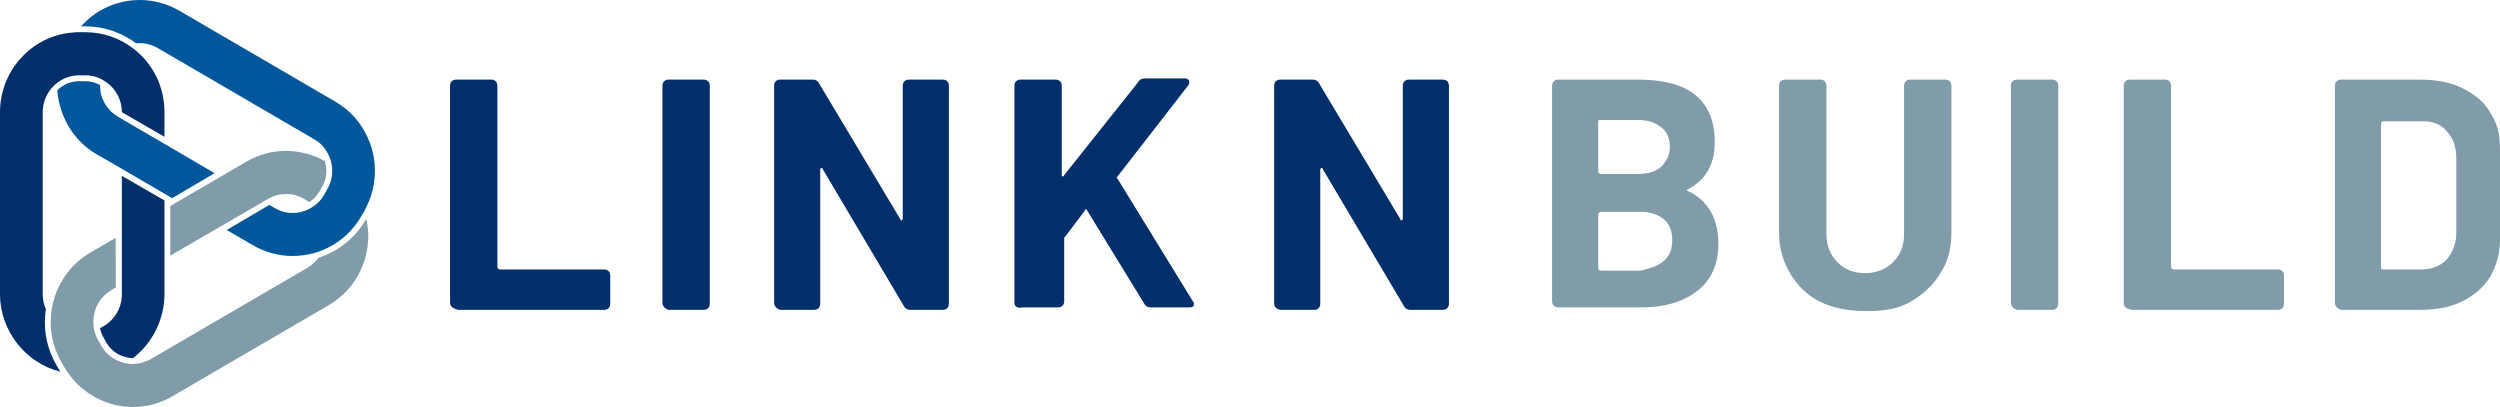
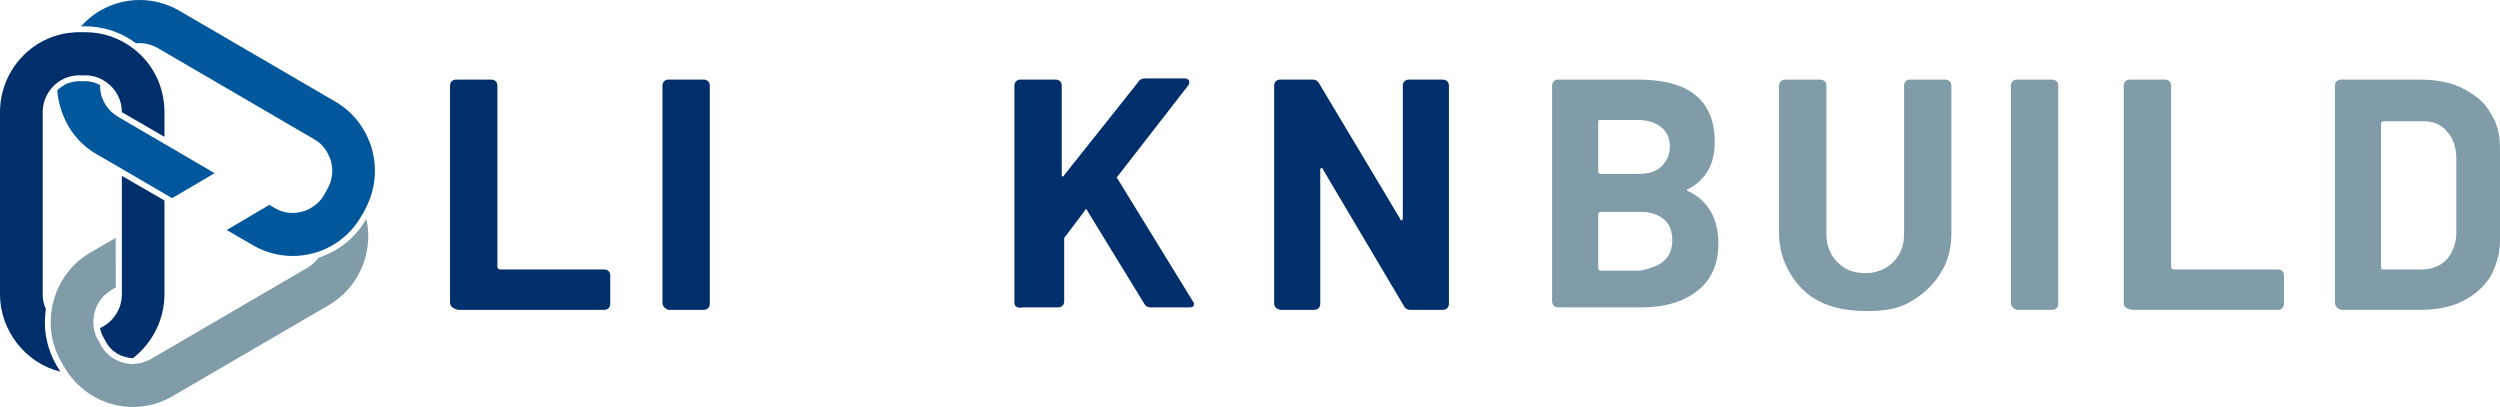
<svg xmlns="http://www.w3.org/2000/svg" width="258" height="42" viewBox="0 0 258 42" fill="none">
  <path d="M46.445 31.219V8.847C46.445 8.468 46.695 8.215 47.071 8.215H50.703C51.079 8.215 51.33 8.468 51.33 8.847V27.553C51.33 27.68 51.455 27.806 51.58 27.806H62.352C62.728 27.806 62.978 28.059 62.978 28.438V31.345C62.978 31.724 62.728 31.977 62.352 31.977H47.321C46.695 31.851 46.445 31.598 46.445 31.219Z" fill="#002F6C" />
  <path d="M68.364 31.219V8.847C68.364 8.468 68.615 8.215 68.99 8.215H72.623C72.999 8.215 73.249 8.468 73.249 8.847V31.345C73.249 31.724 72.999 31.977 72.623 31.977H68.99C68.615 31.851 68.364 31.598 68.364 31.219Z" fill="#002F6C" />
-   <path d="M79.888 31.219V8.847C79.888 8.468 80.138 8.215 80.514 8.215H83.896C84.146 8.215 84.397 8.342 84.522 8.595L92.914 22.624C92.914 22.75 93.04 22.75 93.04 22.75L93.165 22.624V8.847C93.165 8.468 93.415 8.215 93.791 8.215H97.298C97.674 8.215 97.924 8.468 97.924 8.847V31.345C97.924 31.724 97.674 31.977 97.298 31.977H93.916C93.666 31.977 93.415 31.851 93.29 31.598L84.898 17.442C84.898 17.316 84.773 17.316 84.773 17.316L84.647 17.442V31.345C84.647 31.724 84.397 31.977 84.021 31.977H80.514C80.138 31.851 79.888 31.598 79.888 31.219Z" fill="#002F6C" />
  <path d="M104.688 31.219V8.847C104.688 8.468 104.939 8.215 105.315 8.215H108.947C109.323 8.215 109.573 8.468 109.573 8.847V18.074C109.573 18.2 109.573 18.2 109.698 18.2C109.698 18.2 109.824 18.2 109.824 18.074L117.464 8.468C117.589 8.215 117.84 8.089 118.216 8.089H122.224C122.349 8.089 122.474 8.089 122.6 8.215C122.725 8.215 122.725 8.342 122.725 8.468C122.725 8.594 122.725 8.721 122.6 8.847L115.335 18.2C115.21 18.327 115.21 18.327 115.335 18.453L123.101 31.092C123.226 31.219 123.226 31.345 123.226 31.345C123.226 31.598 123.101 31.724 122.725 31.724H118.717C118.466 31.724 118.216 31.598 118.09 31.345L112.204 21.739C112.204 21.613 112.078 21.613 112.078 21.613C111.953 21.613 111.953 21.613 111.953 21.739L109.949 24.393C109.824 24.52 109.824 24.52 109.824 24.646V31.092C109.824 31.471 109.573 31.724 109.197 31.724H105.565C104.939 31.851 104.688 31.598 104.688 31.219Z" fill="#002F6C" />
  <path d="M174.079 19.591C174.079 19.591 174.079 19.717 174.205 19.717C176.334 20.728 177.336 22.624 177.336 25.152C177.336 27.3 176.584 28.944 175.081 30.081C173.578 31.219 171.699 31.724 169.32 31.724H160.802C160.427 31.724 160.176 31.471 160.176 31.092V8.847C160.176 8.468 160.427 8.215 160.802 8.215H169.069C174.33 8.215 176.96 10.364 176.96 14.661C176.96 16.936 176.083 18.579 174.079 19.591ZM164.936 12.513V17.695C164.936 17.821 165.061 17.948 165.186 17.948H169.069C170.071 17.948 170.948 17.695 171.449 17.189C171.95 16.684 172.326 16.052 172.326 15.167C172.326 14.282 172.075 13.65 171.449 13.145C170.823 12.639 170.071 12.386 169.069 12.386H165.186C165.061 12.386 164.936 12.386 164.936 12.513ZM171.699 26.921C172.326 26.416 172.576 25.657 172.576 24.773C172.576 23.888 172.326 23.13 171.699 22.624C171.073 22.118 170.322 21.866 169.32 21.866H165.186C165.061 21.866 164.936 21.992 164.936 22.118V27.68C164.936 27.806 165.061 27.933 165.186 27.933H169.32C170.322 27.68 171.198 27.427 171.699 26.921Z" fill="#819CA9" />
  <path d="M187.732 31.092C186.48 30.46 185.477 29.449 184.726 28.185C183.974 26.921 183.599 25.531 183.599 24.014V8.847C183.599 8.468 183.849 8.215 184.225 8.215H187.857C188.233 8.215 188.484 8.468 188.484 8.847V24.141C188.484 25.278 188.859 26.289 189.611 27.048C190.362 27.806 191.239 28.185 192.492 28.185C193.619 28.185 194.621 27.806 195.373 27.048C196.124 26.289 196.5 25.405 196.5 24.141V8.847C196.5 8.468 196.75 8.215 197.126 8.215H200.759C201.134 8.215 201.385 8.468 201.385 8.847V24.014C201.385 25.657 201.009 27.048 200.258 28.185C199.506 29.449 198.504 30.334 197.251 31.092C195.999 31.851 194.496 32.103 192.742 32.103C190.488 32.103 188.985 31.724 187.732 31.092Z" fill="#819CA9" />
  <path d="M207.522 31.219V8.847C207.522 8.468 207.773 8.215 208.149 8.215H211.781C212.157 8.215 212.407 8.468 212.407 8.847V31.345C212.407 31.724 212.157 31.977 211.781 31.977H208.149C207.773 31.851 207.522 31.598 207.522 31.219Z" fill="#819CA9" />
  <path d="M219.171 31.219V8.847C219.171 8.468 219.422 8.215 219.797 8.215H223.43C223.806 8.215 224.056 8.468 224.056 8.847V27.553C224.056 27.68 224.181 27.806 224.307 27.806H235.078C235.454 27.806 235.705 28.059 235.705 28.438V31.345C235.705 31.724 235.454 31.977 235.078 31.977H220.048C219.296 31.851 219.171 31.598 219.171 31.219Z" fill="#819CA9" />
  <path d="M240.965 31.219V8.847C240.965 8.468 241.216 8.215 241.592 8.215H249.733C251.361 8.215 252.865 8.468 254.117 9.1C255.37 9.732 256.372 10.49 256.998 11.628C257.749 12.765 258 13.903 258 15.42V24.773C258 26.163 257.624 27.427 256.998 28.564C256.246 29.702 255.37 30.46 254.117 31.092C252.865 31.724 251.361 31.977 249.733 31.977H241.592C241.216 31.851 240.965 31.598 240.965 31.219ZM245.976 27.806H249.984C250.986 27.806 251.862 27.427 252.489 26.795C253.115 26.037 253.491 25.152 253.491 24.014V16.304C253.491 15.167 253.115 14.156 252.489 13.524C251.862 12.765 250.986 12.513 249.984 12.513H245.976C245.85 12.513 245.725 12.639 245.725 12.765V27.806C245.725 27.68 245.725 27.806 245.976 27.806Z" fill="#819CA9" />
  <path d="M131.493 31.219V8.847C131.493 8.468 131.743 8.215 132.119 8.215H135.501C135.751 8.215 136.002 8.342 136.127 8.595L144.519 22.624C144.519 22.75 144.644 22.75 144.644 22.75L144.77 22.624V8.847C144.77 8.468 145.02 8.215 145.396 8.215H148.903C149.279 8.215 149.529 8.468 149.529 8.847V31.345C149.529 31.724 149.279 31.977 148.903 31.977H145.521C145.271 31.977 145.02 31.851 144.895 31.598L136.503 17.442C136.503 17.316 136.378 17.316 136.378 17.316L136.252 17.442V31.345C136.252 31.724 136.002 31.977 135.626 31.977H132.119C131.618 31.851 131.493 31.598 131.493 31.219Z" fill="#002F6C" />
  <path d="M13.277 36.919C13.014 36.868 12.776 36.805 12.538 36.716C12.187 36.565 11.862 36.362 11.561 36.097C11.298 35.832 11.123 35.604 10.985 35.364L10.672 34.808C10.572 34.631 10.484 34.441 10.421 34.252C10.384 34.125 10.346 33.999 10.321 33.86C11.699 33.228 12.576 31.876 12.576 30.384V18.149L16.972 20.69V30.384C16.972 32.925 15.757 35.389 13.716 36.969C13.716 36.969 13.716 36.969 13.703 36.969L13.277 36.919Z" fill="#002F6C" />
  <path d="M6.188 38.347C2.605 37.45 0 34.087 0 30.372V11.565C0 7.482 3.006 3.981 6.989 3.412L7.716 3.336C7.791 3.324 7.866 3.324 7.941 3.324H8.805C10.609 3.324 12.313 3.905 13.753 5.005C15.807 6.572 16.972 8.961 16.972 11.565V14.118L12.576 11.577C12.576 10.326 11.987 9.201 10.972 8.481L10.797 8.367C10.208 7.975 9.519 7.773 8.805 7.773H8.167C7.114 7.773 6.1 8.228 5.398 9.011L5.311 9.112C4.722 9.82 4.409 10.667 4.409 11.565V30.372C4.409 30.915 4.522 31.433 4.735 31.914C4.434 33.898 4.797 35.882 5.799 37.639L6.125 38.195L6.2 38.334L6.188 38.347Z" fill="#002F6C" />
-   <path d="M17.573 26.378V21.272L17.774 21.145L25.452 16.671C26.692 15.95 28.095 15.571 29.51 15.571C30.224 15.571 30.951 15.672 31.652 15.862C32.291 16.026 32.929 16.279 33.518 16.633C33.556 16.709 33.568 16.759 33.568 16.81C33.794 17.631 33.681 18.491 33.268 19.224L32.955 19.78C32.879 19.907 32.792 20.033 32.704 20.147C32.591 20.286 32.479 20.425 32.341 20.538C32.253 20.627 32.178 20.677 32.103 20.728C32.003 20.804 31.953 20.842 31.902 20.867C31.489 20.538 31.026 20.298 30.5 20.147C30.174 20.058 29.848 20.02 29.523 20.02C28.909 20.02 28.333 20.159 27.807 20.45L27.656 20.513V20.526C27.644 20.526 17.586 26.39 17.573 26.378C17.586 26.39 17.573 26.39 17.573 26.378Z" fill="#819CA9" />
  <path d="M13.728 42C11.123 42 8.643 40.736 7.114 38.612C6.952 38.41 6.801 38.17 6.638 37.892L6.313 37.336C5.373 35.68 5.035 33.81 5.336 31.914C5.762 29.398 7.202 27.313 9.306 26.074L11.937 24.545L11.949 29.664L11.511 29.929C10.271 30.65 9.557 31.989 9.645 33.43L9.657 33.696C9.732 34.239 9.895 34.72 10.133 35.111L10.446 35.667C11.11 36.843 12.363 37.563 13.715 37.563L13.891 37.551C14.505 37.513 15.081 37.336 15.582 37.045L31.715 27.642C32.153 27.376 32.541 27.035 32.867 26.605C33.042 26.555 33.205 26.504 33.343 26.428C34.207 26.087 34.996 25.645 35.66 25.101C35.848 24.95 36.036 24.785 36.211 24.621C36.825 24.04 37.364 23.357 37.802 22.599C38.102 23.875 38.065 25.228 37.727 26.491C37.163 28.615 35.81 30.384 33.919 31.497L17.786 40.9C16.559 41.621 15.156 42 13.728 42Z" fill="#819CA9" />
  <path d="M11.937 17.05L9.983 15.925C8.104 14.838 6.764 13.056 6.188 10.908C6.05 10.402 5.95 9.859 5.912 9.328C6.012 9.214 6.113 9.126 6.213 9.05C6.376 8.923 6.538 8.822 6.714 8.734C6.764 8.696 6.814 8.671 6.877 8.645C7.302 8.468 7.741 8.38 8.167 8.38H8.806C9.256 8.38 9.707 8.481 10.083 8.658C10.208 8.721 10.271 8.746 10.321 8.784C10.321 9.113 10.359 9.429 10.434 9.77C10.709 10.706 11.286 11.502 12.037 11.944C12.1 12.007 12.162 12.045 12.187 12.058L17.586 15.205L22.145 17.872C22.145 17.872 17.774 20.45 17.761 20.45C17.749 20.45 11.937 17.05 11.937 17.05Z" fill="#01579B" />
  <path d="M30.187 26.416C28.771 26.416 27.406 26.049 26.141 25.329L23.398 23.736L27.794 21.145L28.345 21.461C28.909 21.803 29.548 21.98 30.199 21.98C30.537 21.98 30.863 21.929 31.189 21.84C31.414 21.777 31.614 21.701 31.802 21.613C31.878 21.588 31.928 21.55 31.99 21.512C32.617 21.183 33.13 20.69 33.468 20.071L33.781 19.515C34.282 18.655 34.42 17.632 34.157 16.658C34.132 16.545 34.094 16.431 34.044 16.317C33.694 15.407 33.143 14.763 32.404 14.358L16.271 4.955C15.695 4.626 15.043 4.449 14.367 4.449C14.254 4.449 14.141 4.449 14.029 4.462C13.365 3.969 12.688 3.59 11.937 3.311C11.812 3.248 11.686 3.198 11.549 3.16C10.659 2.869 9.732 2.717 8.806 2.717H8.367C9.895 0.986 12.112 0 14.417 0C15.845 0 17.248 0.379 18.475 1.087L34.608 10.491C36.499 11.59 37.84 13.372 38.416 15.508C38.904 17.341 38.742 19.287 37.977 21.006L37.627 21.727L37.288 22.308C36.249 24.116 34.571 25.455 32.566 26.075L32.379 26.125C31.614 26.327 30.888 26.416 30.187 26.416Z" fill="#01579B" />
</svg>